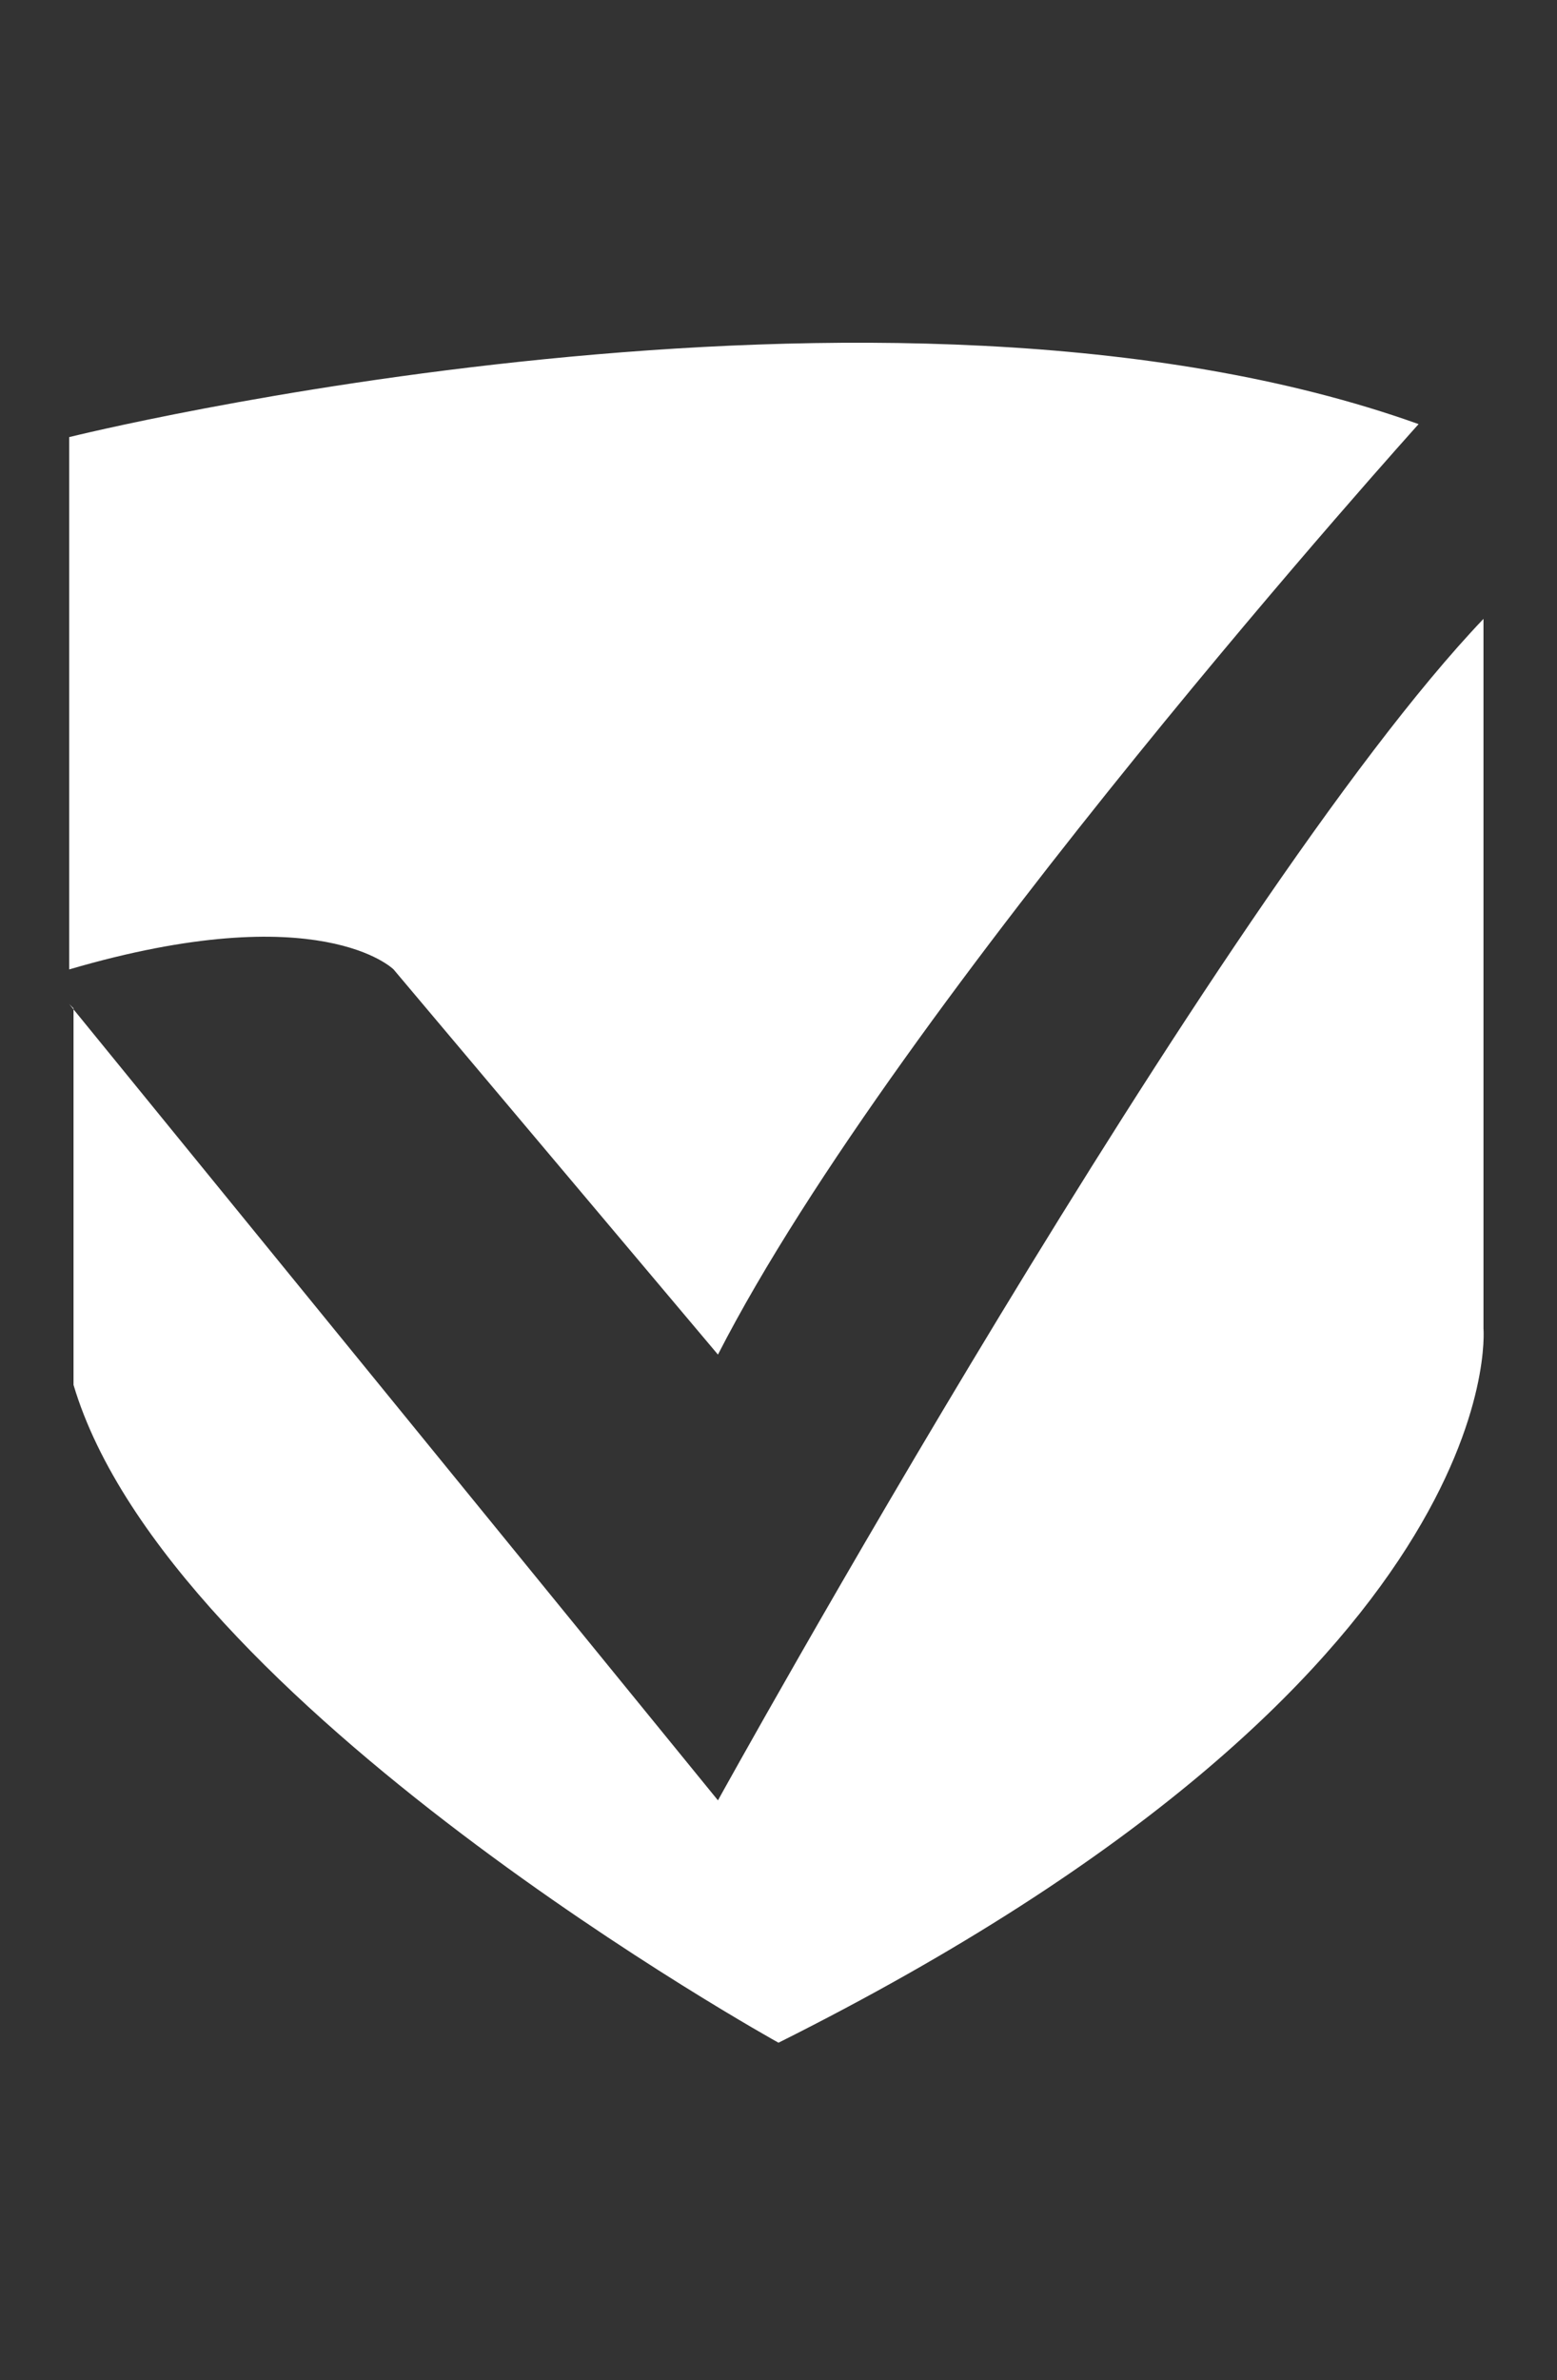
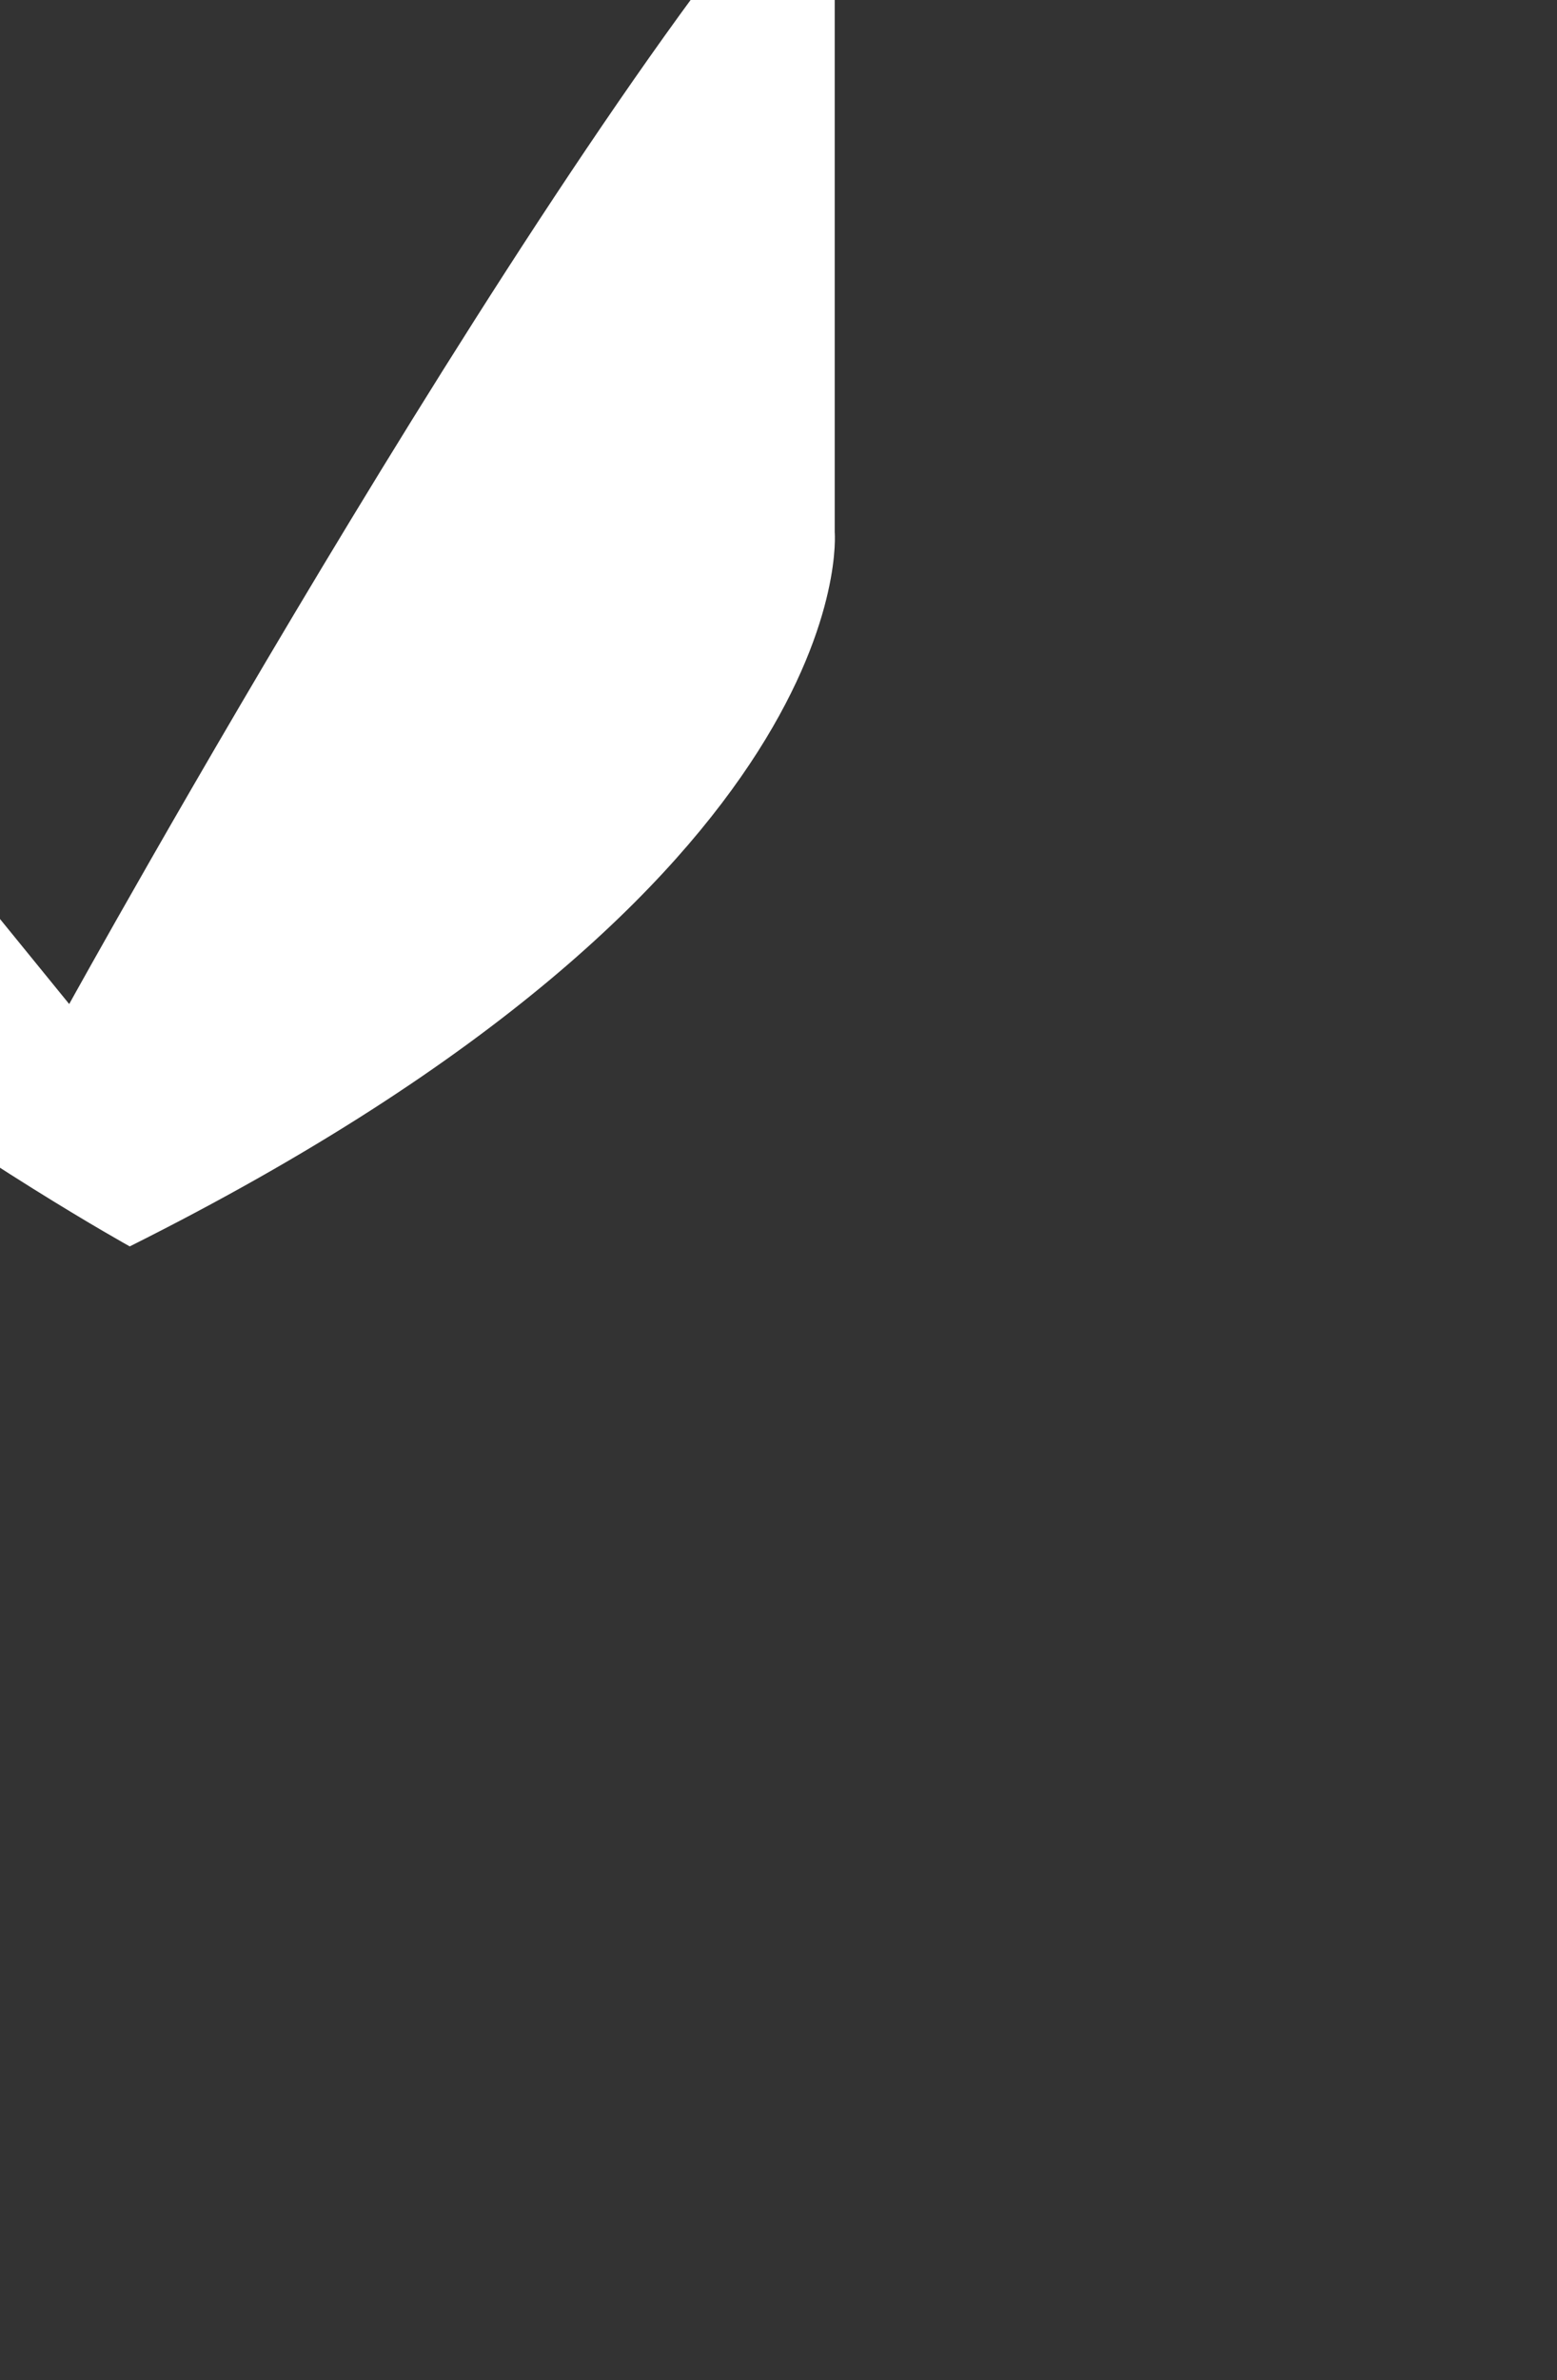
<svg xmlns="http://www.w3.org/2000/svg" version="1.1" viewBox="0 0 36 55">
  <rect x="0" y="0" width="36" height="55" fill="#333333" stroke="none" />
  <defs>
    <style>
      .cls-1 {
        fill: #fff;
      }
    </style>
  </defs>
  <g>
    <g id="katman_1">
      <g>
-         <path class="cls-1" d="M1.6,22.3v-12.2s18.9-4.7,31.2-.3c0,0-12,13.3-16.2,21.5l-7.5-8.9s-1.7-1.7-7.5,0Z" />
-         <path class="cls-1" d="M1.6,23.2l15,18.4s11.5-20.8,17.7-27.3v16.4s.7,8-16.3,16.5c0,0-14.1-7.8-16.3-15.2v-8.7Z" />
+         <path class="cls-1" d="M1.6,23.2s11.5-20.8,17.7-27.3v16.4s.7,8-16.3,16.5c0,0-14.1-7.8-16.3-15.2v-8.7Z" />
      </g>
    </g>
  </g>
</svg>